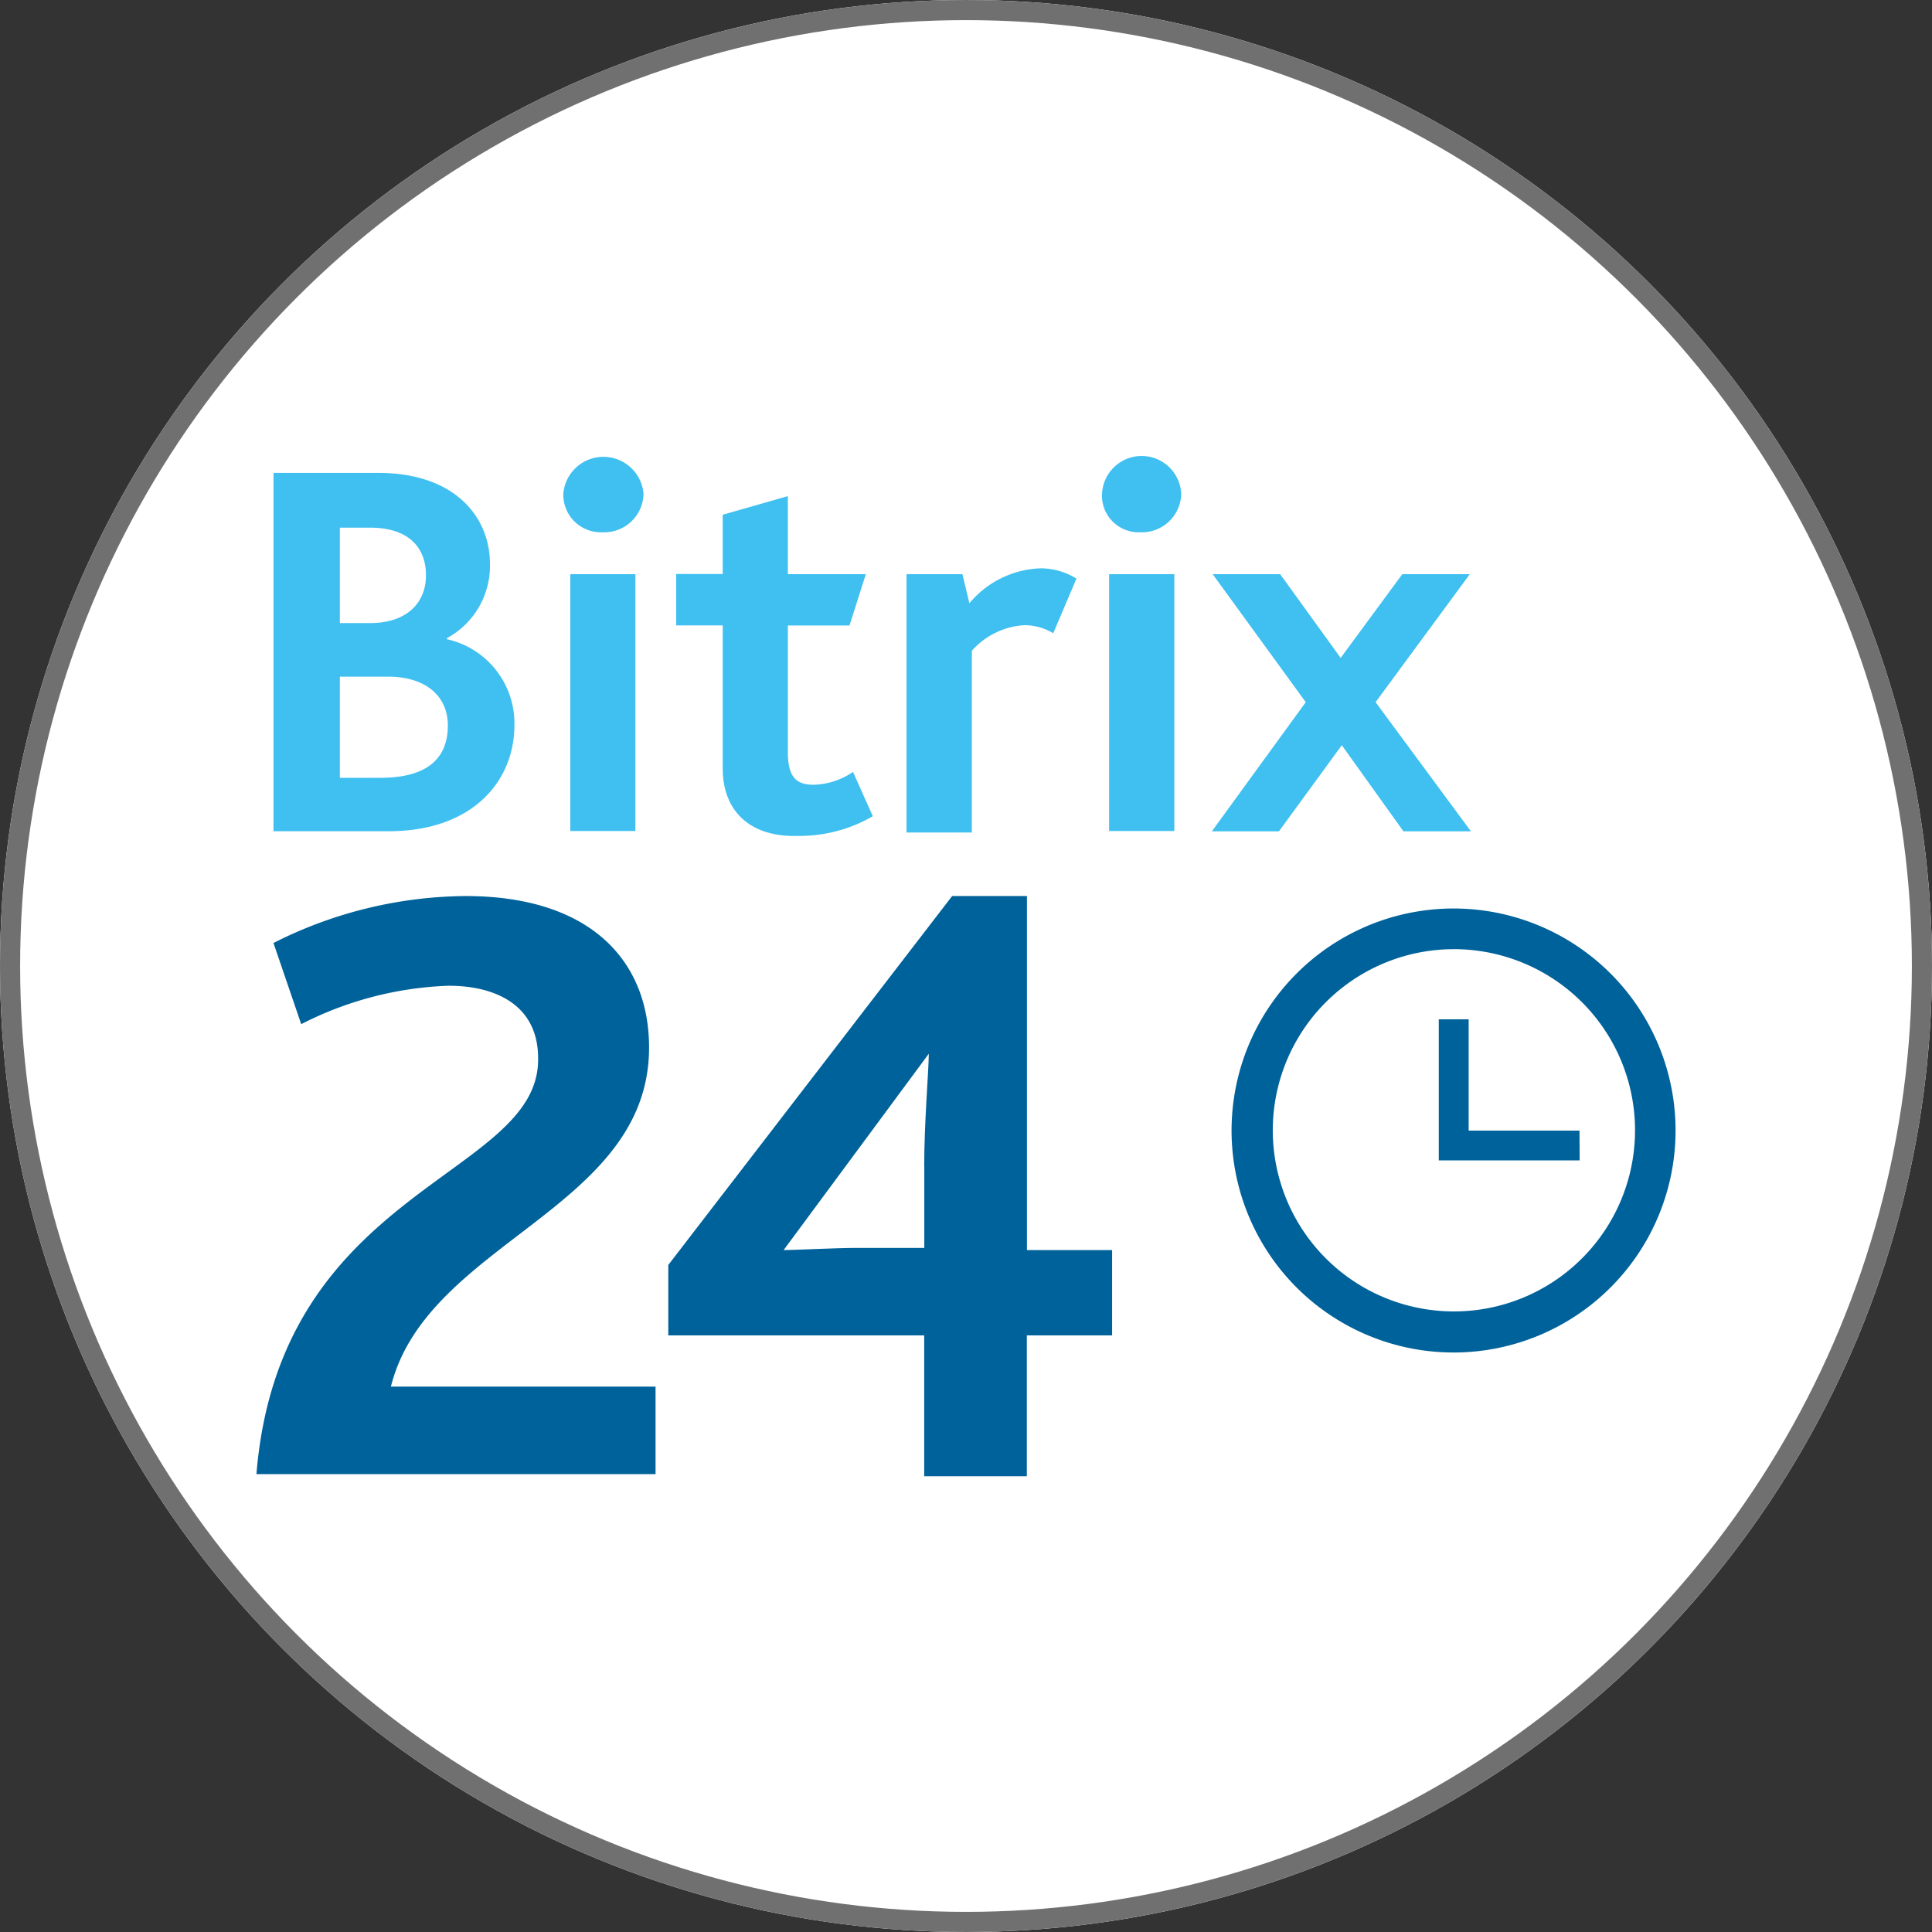
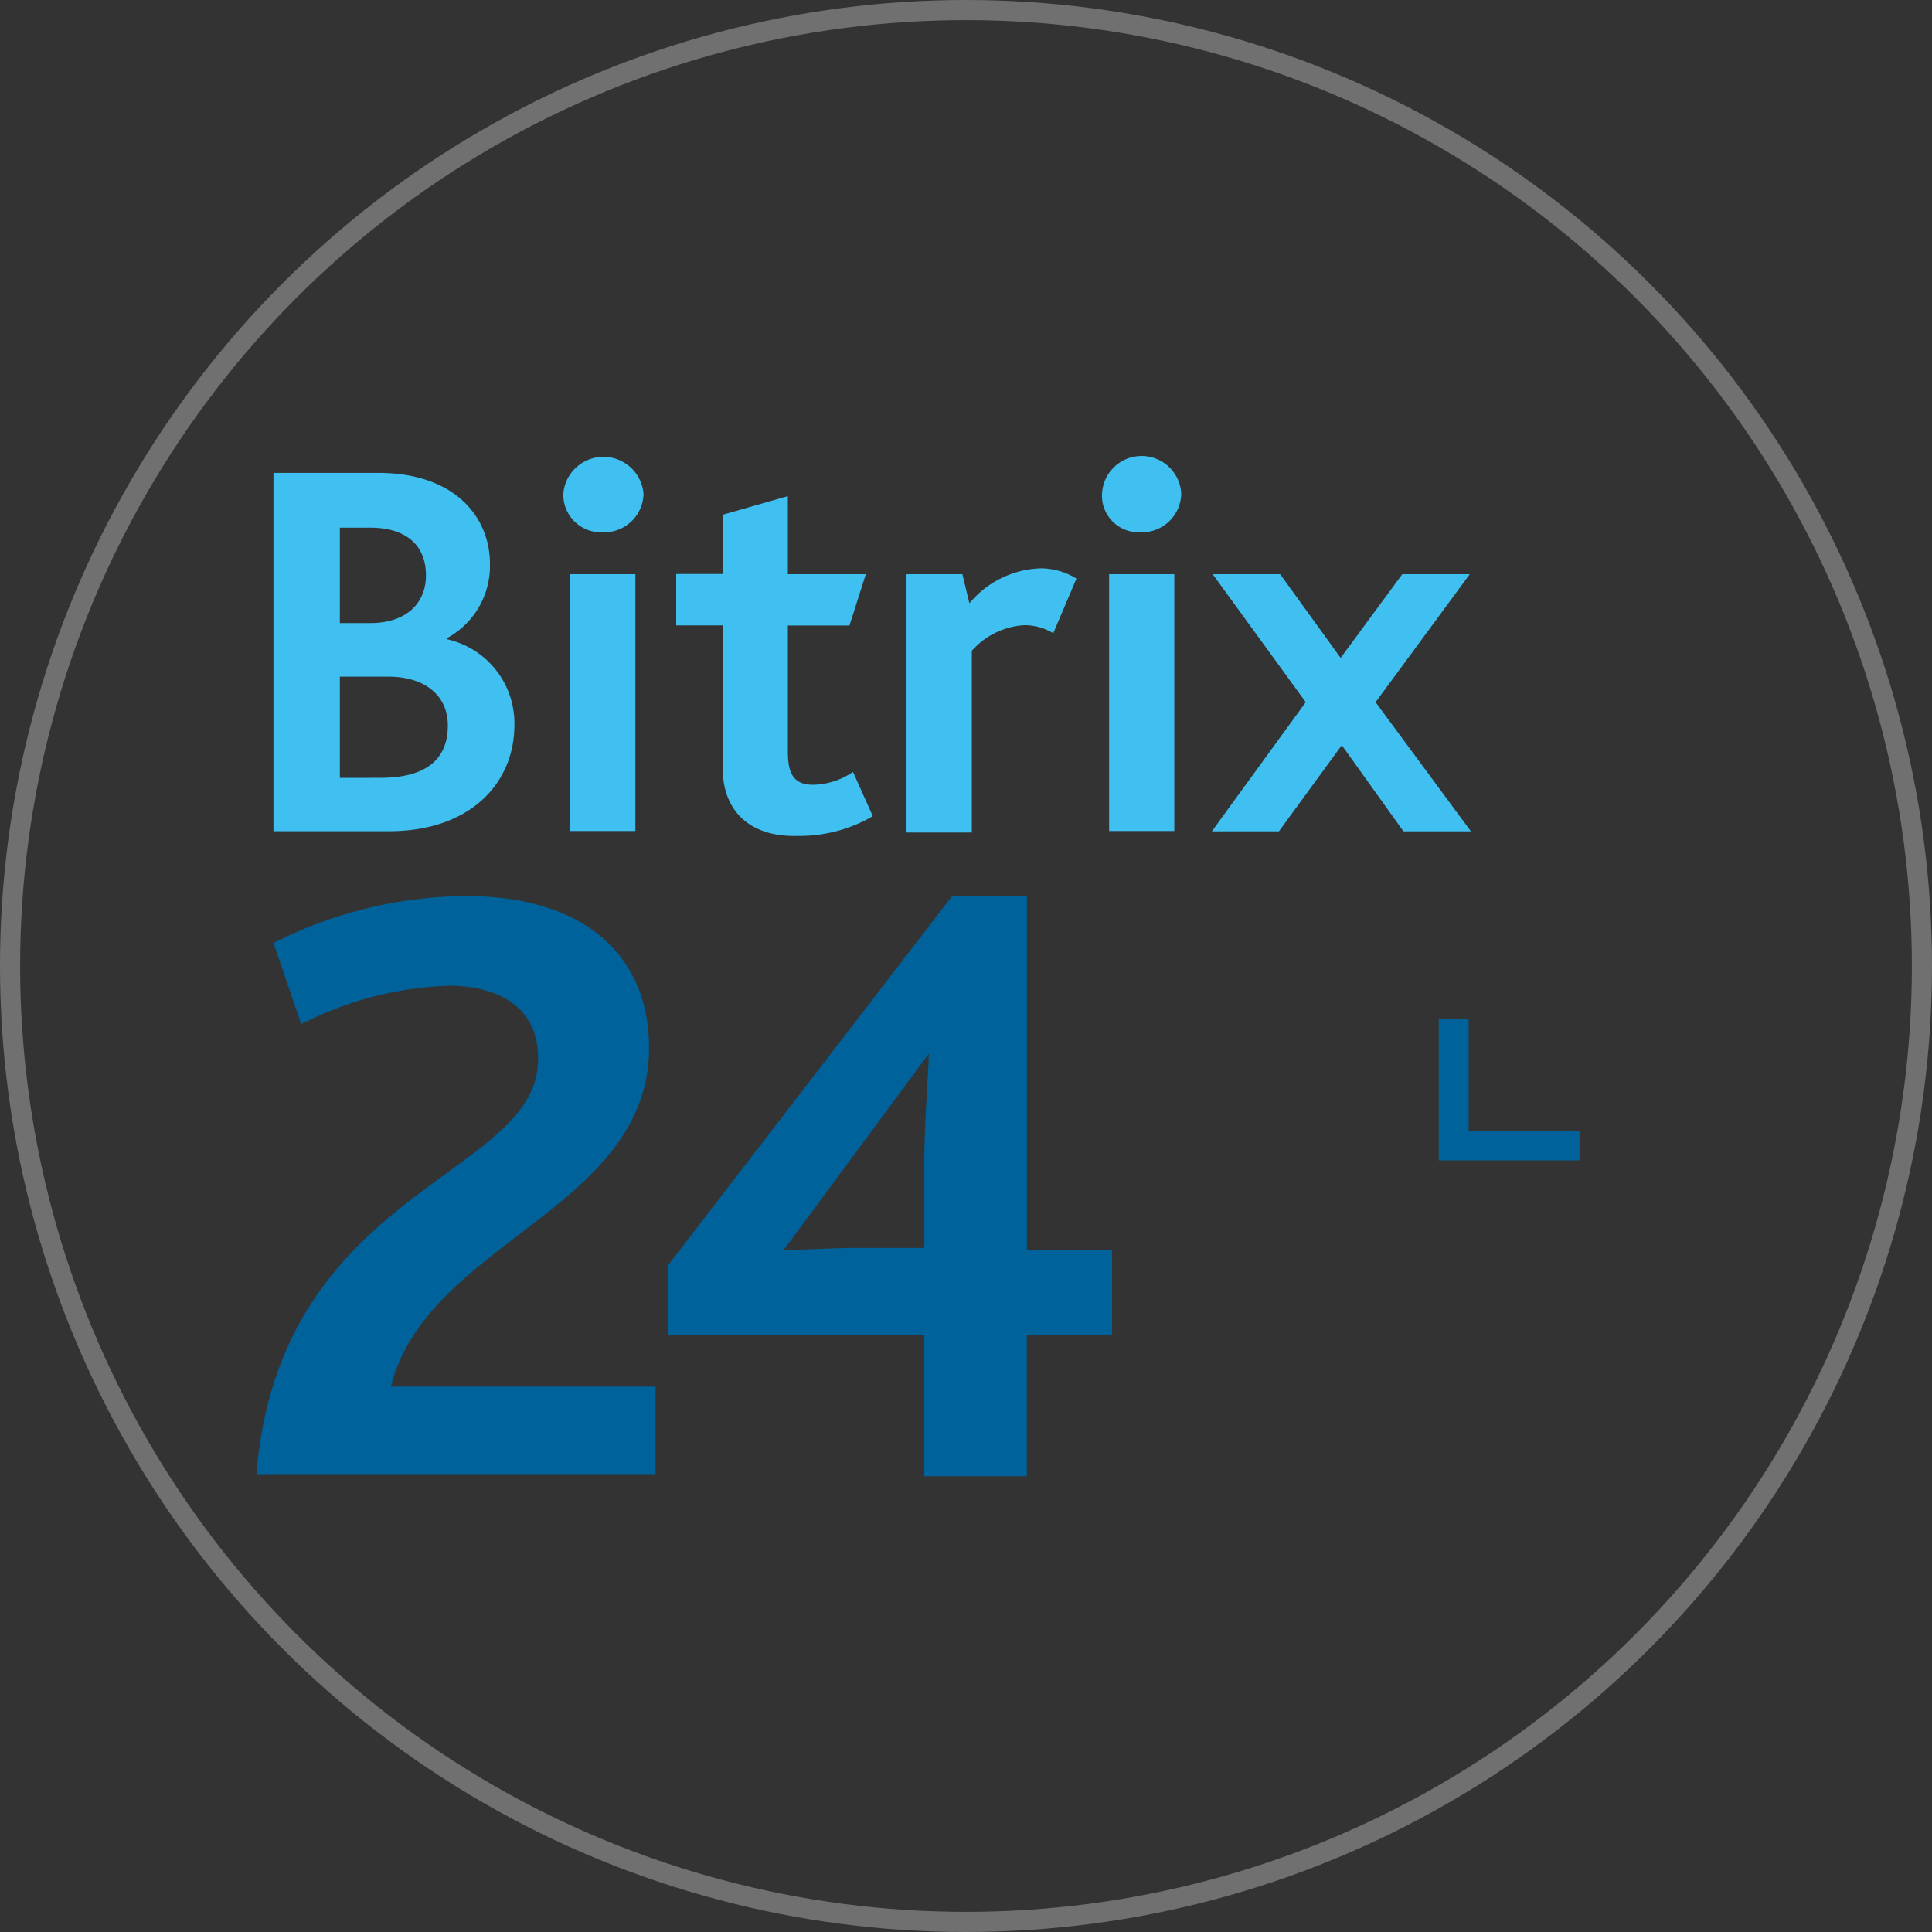
<svg xmlns="http://www.w3.org/2000/svg" width="96" height="96" viewBox="0 0 96 96">
  <rect x="0" y="0" width="96" height="96" fill="#333333" stroke="none" />
  <g id="Bitrix_24" transform="translate(-1395 -861)">
    <g id="Ellipse_314" data-name="Ellipse 314" transform="translate(1395 861)" fill="#fff" stroke="#707070" stroke-width="1">
-       <circle cx="48" cy="48" r="48" stroke="none" />
      <circle cx="48" cy="48" r="47.5" fill="none" />
    </g>
    <g id="Bitrix" transform="translate(1407.742 883.644)">
      <path id="Path_2346" data-name="Path 2346" d="M0,71.724H19.832V67.375H6.682c1.8-7.208,12.828-8.8,12.828-16.846C19.51,46.17,16.544,43,10.393,43A21.44,21.44,0,0,0,.847,45.333l1.378,4.033a17.35,17.35,0,0,1,7.32-1.909c2.333,0,4.451.955,4.451,3.6C14.1,56.982,1.169,57.411,0,71.724Z" transform="translate(0 -21.12)" fill="#00629a" />
-       <path id="Path_2347" data-name="Path 2347" d="M105.956,66.273a11.031,11.031,0,1,1,11.026-11.03A11.031,11.031,0,0,1,105.956,66.273Zm0-20.041a9,9,0,1,0,6.376,2.636A9.015,9.015,0,0,0,105.956,46.231Z" transform="translate(-46.466 -21.712)" fill="#00629a" />
      <path id="Path_2348" data-name="Path 2348" d="M122.083,60.528h-5.508V55H115.09v7.009h7Z" transform="translate(-56.34 -26.994)" fill="#00629a" />
      <path id="Path_2349" data-name="Path 2349" d="M1.66,1.81H6.867c3.813,0,5.549,2.2,5.549,4.513a4.084,4.084,0,0,1-2.139,3.7v.051a4.278,4.278,0,0,1,3.354,4.278c0,2.777-2.083,5.263-6.243,5.263H1.66Zm4.8,7.463c1.8,0,2.777-.985,2.777-2.374S8.368,4.531,6.458,4.531h-1.5V9.273Zm.51,7.688c2.139,0,3.354-.812,3.354-2.6,0-1.5-1.154-2.425-2.945-2.425H4.958v5.028Z" transform="translate(-0.813 -0.956)" fill="#3fc0f0" />
-       <path id="Path_2350" data-name="Path 2350" d="M29.87,2.033a2,2,0,0,1,3.987,0,1.955,1.955,0,0,1-2.042,1.909A1.868,1.868,0,0,1,29.87,2.033Zm.347,3.992h3.236V18.786H30.217Z" transform="translate(-14.622 -0.138)" fill="#3fc0f0" />
+       <path id="Path_2350" data-name="Path 2350" d="M29.87,2.033a2,2,0,0,1,3.987,0,1.955,1.955,0,0,1-2.042,1.909A1.868,1.868,0,0,1,29.87,2.033m.347,3.992h3.236V18.786H30.217Z" transform="translate(-14.622 -0.138)" fill="#3fc0f0" />
      <path id="Path_2351" data-name="Path 2351" d="M43.172,17.608V10.5H40.86V7.944h2.312V5l3.236-.924V7.954h3.874l-.812,2.552H46.409V16.8c0,1.215.4,1.618,1.271,1.618a3.619,3.619,0,0,0,1.965-.638l.985,2.2a7.254,7.254,0,0,1-3.757.98C44.561,21.023,43.172,19.752,43.172,17.608Z" transform="translate(-20.002 -2.068)" fill="#3fc0f0" />
      <path id="Path_2352" data-name="Path 2352" d="M63.341,11.391h2.716l.347,1.445A4.813,4.813,0,0,1,69.931,11.1a3.39,3.39,0,0,1,1.792.51L70.57,14.326a2.746,2.746,0,0,0-1.445-.4,3.779,3.779,0,0,0-2.6,1.271v9.03H63.28V11.391Z" transform="translate(-30.977 -5.504)" fill="#3fc0f0" />
      <path id="Path_2353" data-name="Path 2353" d="M82.308,2.057a1.97,1.97,0,0,1,3.936,0A1.955,1.955,0,0,1,84.2,3.966a1.822,1.822,0,0,1-1.894-1.909Zm.352,3.992H85.9V18.81H82.66Z" transform="translate(-40.291 -0.162)" fill="#3fc0f0" />
      <path id="Path_2354" data-name="Path 2354" d="M97.666,18.03l-4.625-6.36h3.354L99.4,15.83l3.063-4.16h3.354l-4.681,6.36,4.737,6.417H102.52l-3.063-4.278-3.124,4.278H93Z" transform="translate(-45.526 -5.783)" fill="#3fc0f0" />
      <path id="Path_2355" data-name="Path 2355" d="M57.911,60.591V43H54.194L40.09,61.331v3.5H52.806v7h5.1v-7h4.237V60.591Zm-5.1-4.135v4.028H49.421c-1.057,0-2.966.107-3.6.107l7.213-9.755C53.031,51.678,52.806,54.23,52.806,56.456Z" transform="translate(-19.625 -21.12)" fill="#00629a" />
    </g>
  </g>
</svg>